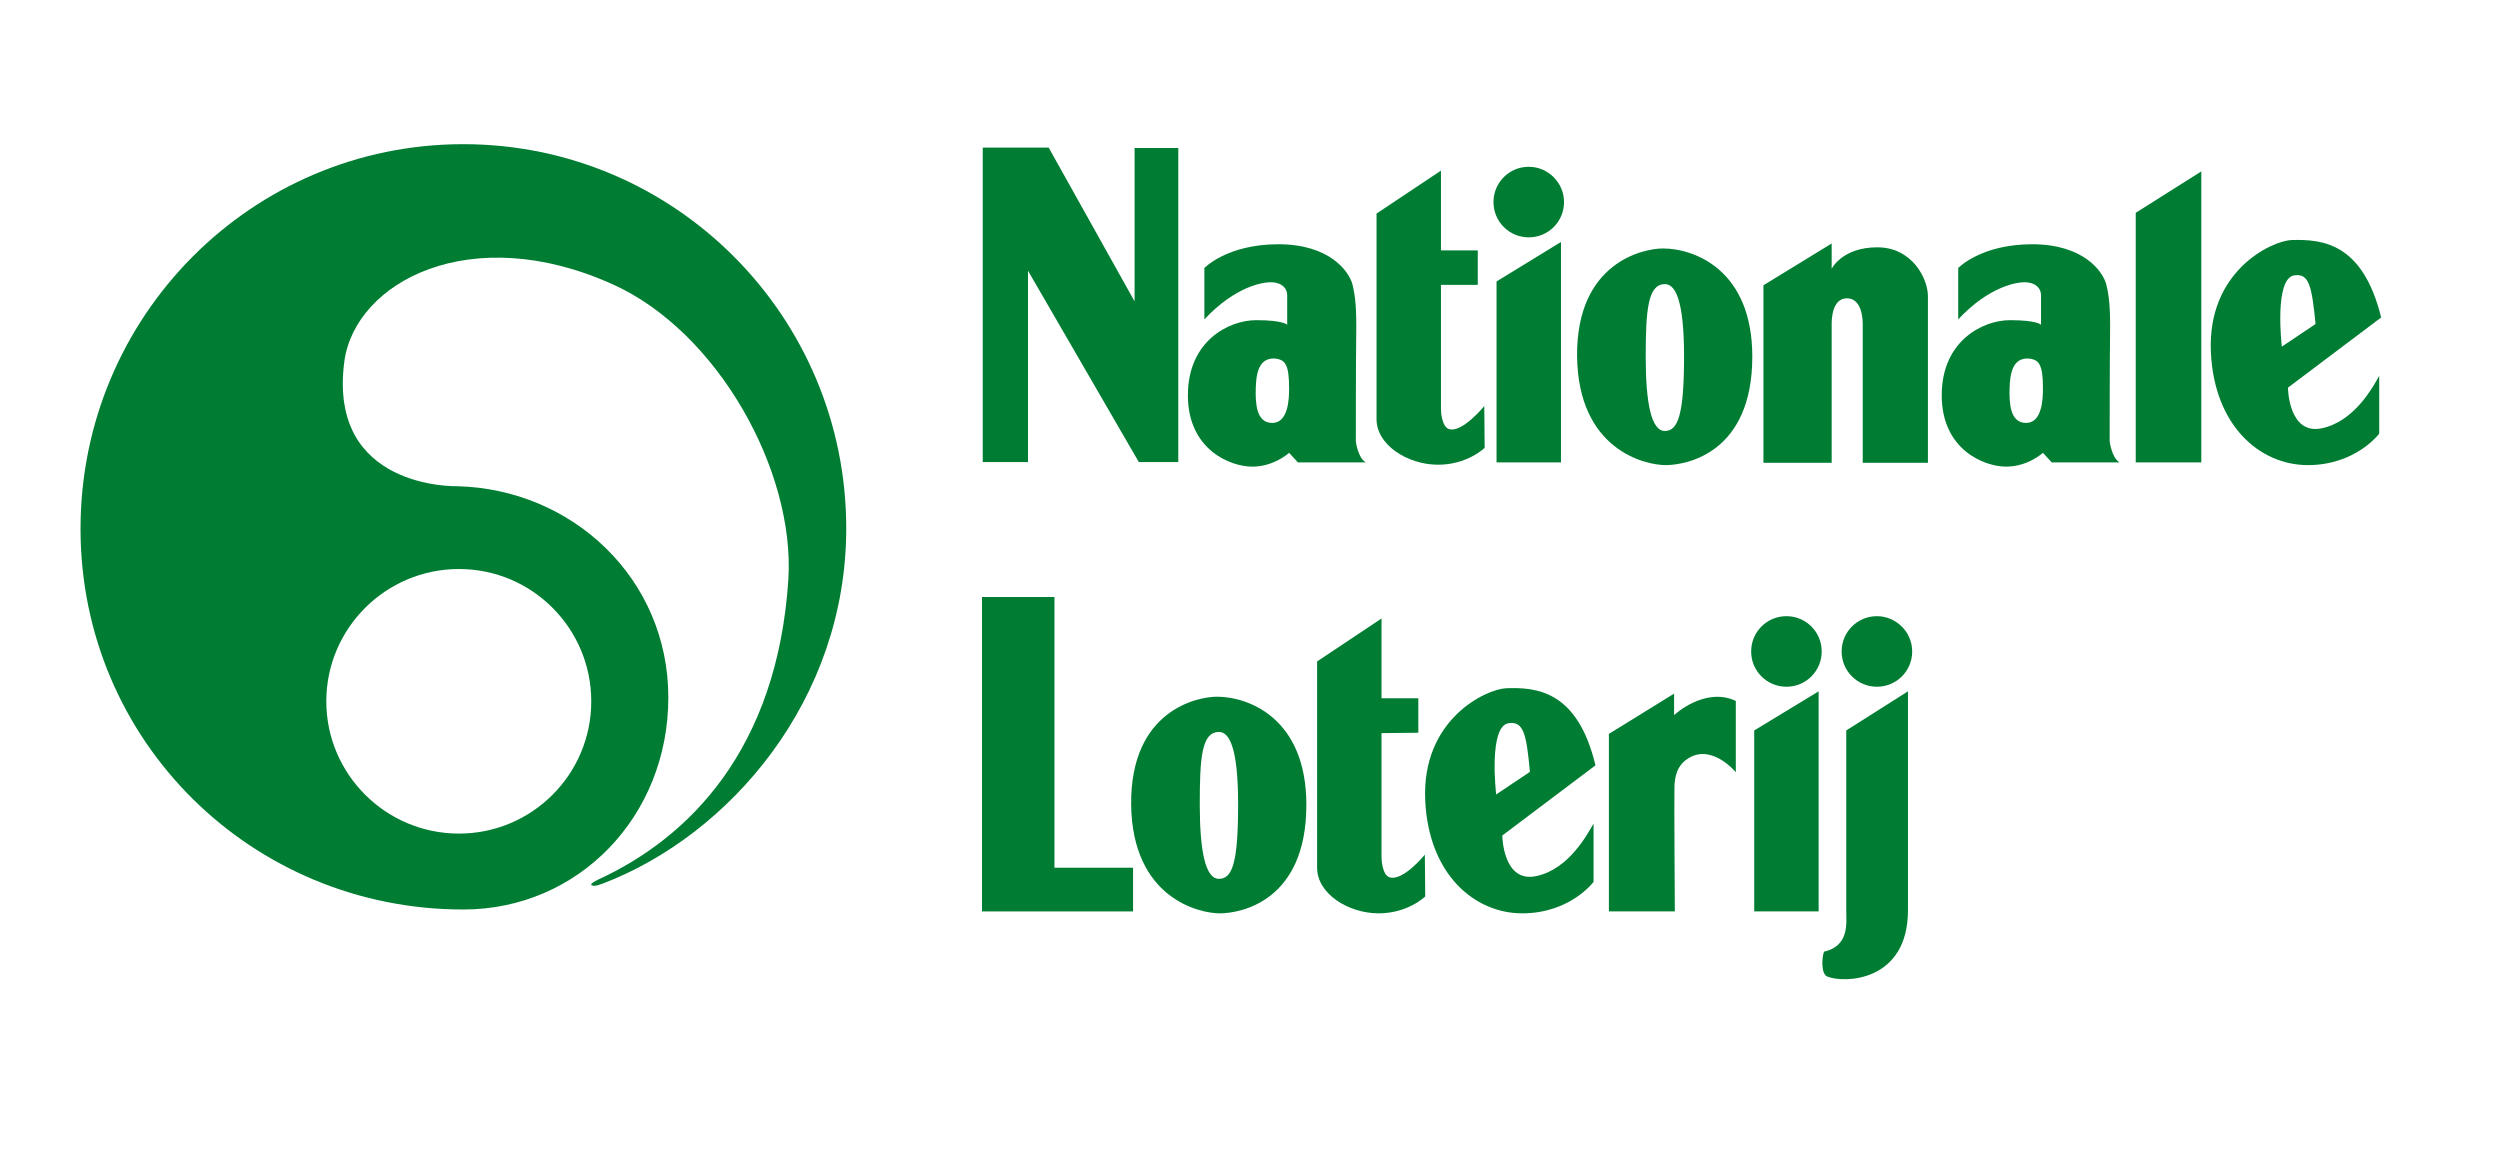
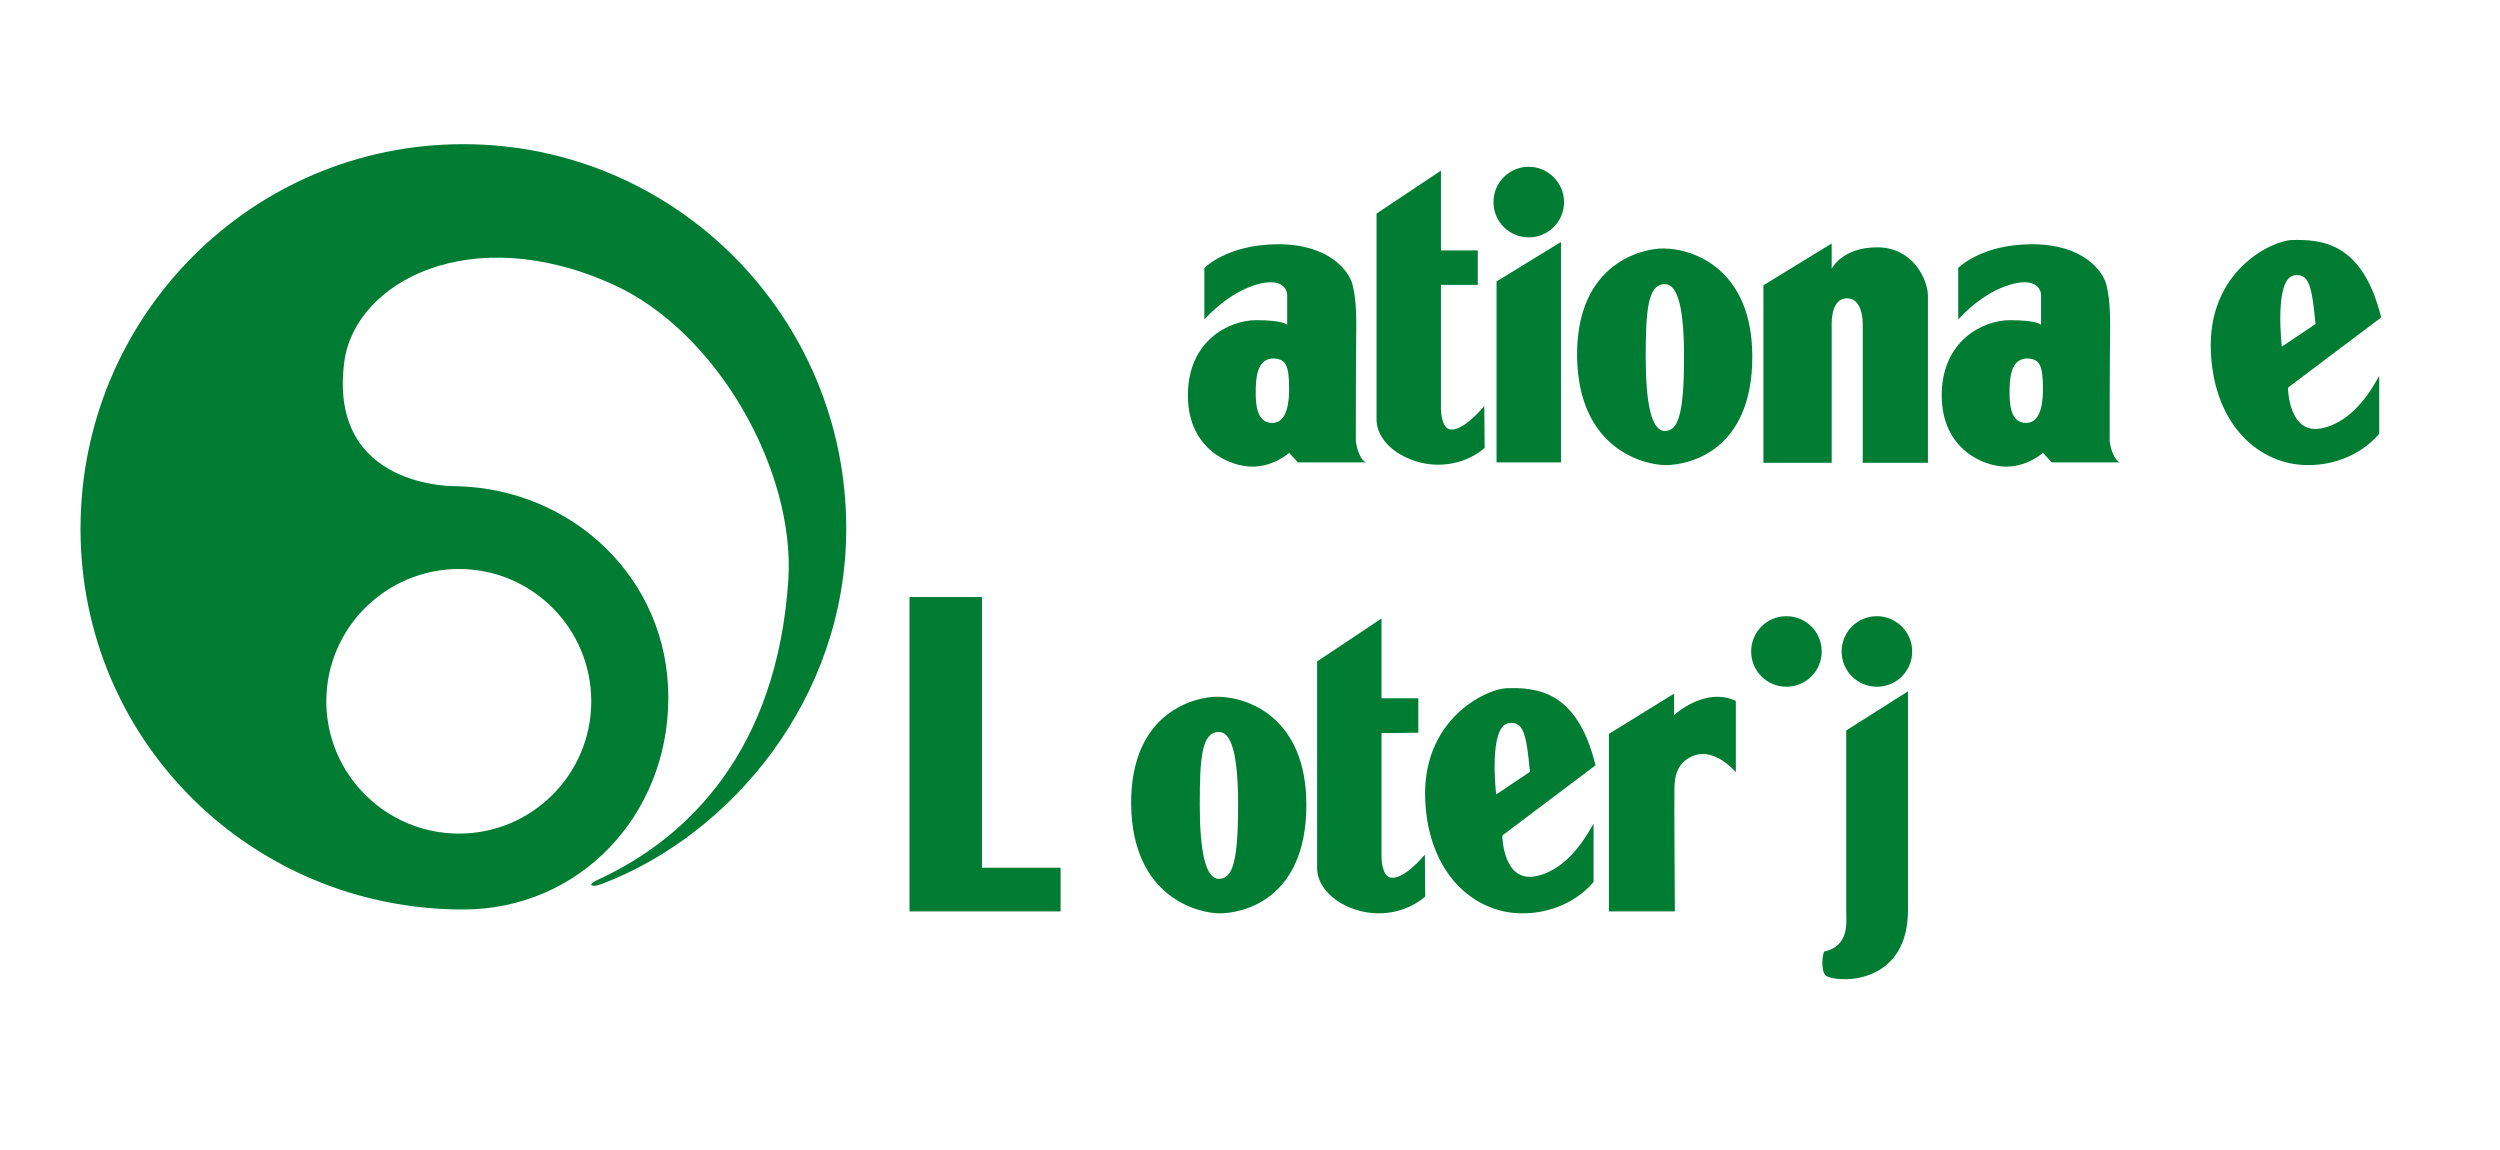
<svg xmlns="http://www.w3.org/2000/svg" width="100%" height="100%" viewBox="0 0 652 300" version="1.1" xml:space="preserve" style="fill-rule:evenodd;clip-rule:evenodd;stroke-linejoin:round;stroke-miterlimit:2;">
  <g>
    <path d="M120.8,37.6c-55.2,-0 -99.8,44.9 -99.8,100.3c0,55.4 44.7,99.3 99.8,99.3c30.1,0 53.5,-24.3 53.5,-55.3c0,-31 -25,-54.4 -55.2,-55.1c0,-0 -33.7,0.9 -29.3,-32.5c2.8,-20.8 33,-36.9 70.1,-20.1c27.2,12.3 47.5,48.5 45.7,77c-2.9,44.1 -25.7,67.2 -49.6,78.2c-0.8,0.4 -2.4,1.2 -1.6,1.5c0.8,0.4 2.2,-0.3 2.9,-0.5c33.1,-12.7 63.4,-47.9 63.4,-92.6c-0,-55.3 -44.7,-100.2 -99.9,-100.2m-1.1,110.8c19.1,0 34.5,15.5 34.5,34.5c-0,19.1 -15.5,34.5 -34.5,34.5c-19.1,0 -34.6,-15.5 -34.6,-34.5c-0,-19 15.5,-34.5 34.6,-34.5" style="fill:#007d32;fill-rule:nonzero;" />
    <path d="M433.7,64.8c8.1,0 23.3,5.5 23.3,28.2c0,25.2 -17.2,28.3 -22.6,28.3c-5.3,0 -22.8,-3.9 -23.1,-28.4c-0.2,-24.5 17.3,-28.1 22.4,-28.1m-4.5,28.2c0,12.3 1.5,19.4 5,19.4c3.4,-0 5,-4.2 5,-19.4c0,-15.2 -2.4,-19 -5.1,-18.9c-4.3,0.1 -4.9,6.7 -4.9,18.9" style="fill:#007d32;" />
-     <path d="M273.5,38.5l22.4,40.1l0,-40l11.4,0l0,81.9l-10.3,0l-28.9,-49.9l0,49.9l-11.8,0l0,-82l17.2,0Z" style="fill:#007d32;" />
    <path d="M314.1,69.9c0,0 5.9,-6.2 19.3,-6.2c13.4,0 18.4,7.1 19.3,10.4c0.8,3.2 1.1,6.4 1,13.4c-0.1,7 -0.1,27.6 -0.1,27.6c0,0 0.5,4.3 2.6,5.5l-17.7,0l-2.3,-2.5c0,0 -3.9,3.6 -9.6,3.6c-5.7,0 -16.8,-4.4 -16.8,-18.6c0,-14.2 10.7,-19.6 17.8,-19.6c7.1,-0 8.1,1.2 8.1,1.2l0,-7.7c0,-0.9 -0.4,-2.8 -3.2,-3.3c-2.7,-0.5 -10.4,1 -18.4,9.6l0,-13.4Zm13.4,31.4c-0.1,3.8 0.1,9 4.3,9c4.2,-0 4.4,-6.3 4.4,-8.9c-0,-6.2 -0.9,-7.7 -3.9,-7.9c-4,-0.1 -4.7,3.9 -4.8,7.8" style="fill:#007d32;" />
    <path d="M459.9,74.4l17.8,-10.9l-0,6.6c-0,-0 2.7,-5.6 11.9,-5.6c9.2,-0 13.2,8.3 13.2,12.7l-0,43.5l-17,-0l-0,-36.2c-0,-0.9 -0.1,-6.7 -4.1,-6.7c-4,0 -4,5.8 -4,6.7l-0,36.2l-17.8,-0l-0,-46.3Z" style="fill:#007d32;" />
-     <path d="M557,55.5l17.1,-10.8l0,75.9l-17.1,0l0,-65.1Z" style="fill:#007d32;" />
    <path d="M359,55.7l16.8,-11.2l0,20.8l9.6,0l0,9l-9.6,0l0,32.4c0,0.6 0.2,4.6 2.1,5.2c3.4,1.1 9.2,-6 9.2,-6l0.1,10.9c0,-0 -4.6,4.5 -12.4,4.4c-7.7,-0.1 -15.8,-5.1 -15.8,-11.9l0,-53.6Z" style="fill:#007d32;" />
    <path d="M621,82.8l-24.3,18.3c0,0 0.1,12.4 8.8,10.6c8.7,-1.8 13.6,-11.2 15,-13.7l0,15.1c0,0 -6.1,8.2 -18.6,8.2c-12.5,0 -24.4,-10.2 -25.3,-29.4c-1,-21.2 15.8,-29.1 21.1,-29.3c7.8,-0.2 18.5,0.6 23.3,20.2m-17.1,1.7c-1,-10 -1.7,-13.2 -5.5,-12.7c-5.4,0.7 -3.3,18.6 -3.3,18.6l8.8,-5.9Z" style="fill:#007d32;" />
    <path d="M390.3,73.4l16.8,-10.3l0,57.5l-16.8,0l0,-47.2Z" style="fill:#007d32;" />
    <path d="M407.9,52.7c-0,5.1 -4.1,9.2 -9.2,9.2c-5.1,-0 -9.2,-4.1 -9.2,-9.2c-0,-5.1 4.1,-9.2 9.2,-9.2c5.1,0 9.2,4.2 9.2,9.2" style="fill:#007d32;" />
    <path d="M510.7,69.9c0,0 5.9,-6.2 19.3,-6.2c13.4,0 18.4,7.1 19.3,10.4c0.8,3.2 1.1,6.4 1,13.4c-0.1,7 -0.1,27.6 -0.1,27.6c0,0 0.5,4.3 2.6,5.5l-17.7,0l-2.3,-2.5c0,0 -3.9,3.6 -9.6,3.6c-5.7,0 -16.8,-4.4 -16.8,-18.6c0,-14.2 10.7,-19.6 17.8,-19.6c7.1,-0 8.1,1.2 8.1,1.2l0,-7.7c0,-0.9 -0.4,-2.8 -3.2,-3.3c-2.7,-0.5 -10.4,1 -18.4,9.6l0,-13.4Zm13.4,31.4c-0.1,3.8 0.1,9 4.3,9c4.2,-0 4.4,-6.3 4.4,-8.9c0,-6.2 -0.9,-7.7 -3.9,-7.9c-4,-0.1 -4.7,3.9 -4.8,7.8" style="fill:#007d32;" />
-     <path d="M256.1,155.7l18.9,-0l0,70.6l20.5,0l0,11.4l-39.4,-0l0,-82Z" style="fill:#007d32;" />
+     <path d="M256.1,155.7l0,70.6l20.5,0l0,11.4l-39.4,-0l0,-82Z" style="fill:#007d32;" />
    <path d="M317.4,181.7c8.1,-0 23.3,5.5 23.3,28.2c-0,25.2 -17.2,28.3 -22.6,28.3c-5.3,-0 -22.8,-3.9 -23.1,-28.4c-0.2,-24.6 17.3,-28.1 22.4,-28.1m-4.5,28.1c0,12.3 1.5,19.4 5,19.4c3.5,-0 5,-4.2 5,-19.4c0,-15.2 -2.4,-19 -5.1,-18.9c-4.4,0.1 -4.9,6.7 -4.9,18.9" style="fill:#007d32;" />
    <path d="M343.5,172.5l16.8,-11.2l0,20.8l9.6,0l0,9l-9.6,0.1l0,32.4c0,0.6 0.2,4.6 2.1,5.2c3.5,1.1 9.2,-5.9 9.2,-5.9l0.1,10.9c0,0 -4.6,4.5 -12.4,4.4c-7.7,-0.1 -15.8,-5.1 -15.8,-11.9l0,-53.8Z" style="fill:#007d32;" />
    <path d="M416.1,199.6l-24.3,18.3c0,0 0.1,12.4 8.8,10.6c8.7,-1.8 13.5,-11.2 15,-13.7l0,15.2c0,0 -6.1,8.2 -18.6,8.2c-12.5,0 -24.4,-10.2 -25.3,-29.4c-1,-21.2 15.8,-29 21,-29.3c7.9,-0.3 18.7,0.5 23.4,20.1m-17.1,1.7c-0.9,-10 -1.7,-13.2 -5.5,-12.7c-5.4,0.7 -3.3,18.6 -3.3,18.6l8.8,-5.9Z" style="fill:#007d32;" />
    <path d="M419.6,191.4l17,-10.5l0,5.6c0,0 8,-7.5 16.1,-3.7l0,18.6c0,0 -6,-7.3 -12.1,-3.8c-3.4,1.9 -3.8,5.2 -3.9,7.5c-0.1,2.3 0.1,32.6 0.1,32.6l-17.2,0l0,-46.3Z" style="fill:#007d32;" />
-     <path d="M457.5,190.5l16.8,-10.2l0,57.4l-16.8,-0l0,-47.2Z" style="fill:#007d32;" />
    <path d="M475.1,169.9c0,5.1 -4.1,9.2 -9.2,9.2c-5.1,-0 -9.2,-4.1 -9.2,-9.2c0,-5.1 4.1,-9.2 9.2,-9.2c5.1,-0 9.2,4.1 9.2,9.2" style="fill:#007d32;" />
    <path d="M498.7,169.9c0,5.1 -4.1,9.2 -9.2,9.2c-5.1,-0 -9.2,-4.1 -9.2,-9.2c0,-5.1 4.1,-9.2 9.2,-9.2c5,-0 9.2,4.1 9.2,9.2" style="fill:#007d32;" />
    <path d="M497.6,237.4l0,-57.1l-16.1,10.2l0,47c0,3.1 0.9,9.2 -5.8,10.7c-0.6,1.6 -0.8,5.9 0.9,6.5c4.5,1.8 21,1.3 21,-17.3" style="fill:#007d32;" />
  </g>
</svg>